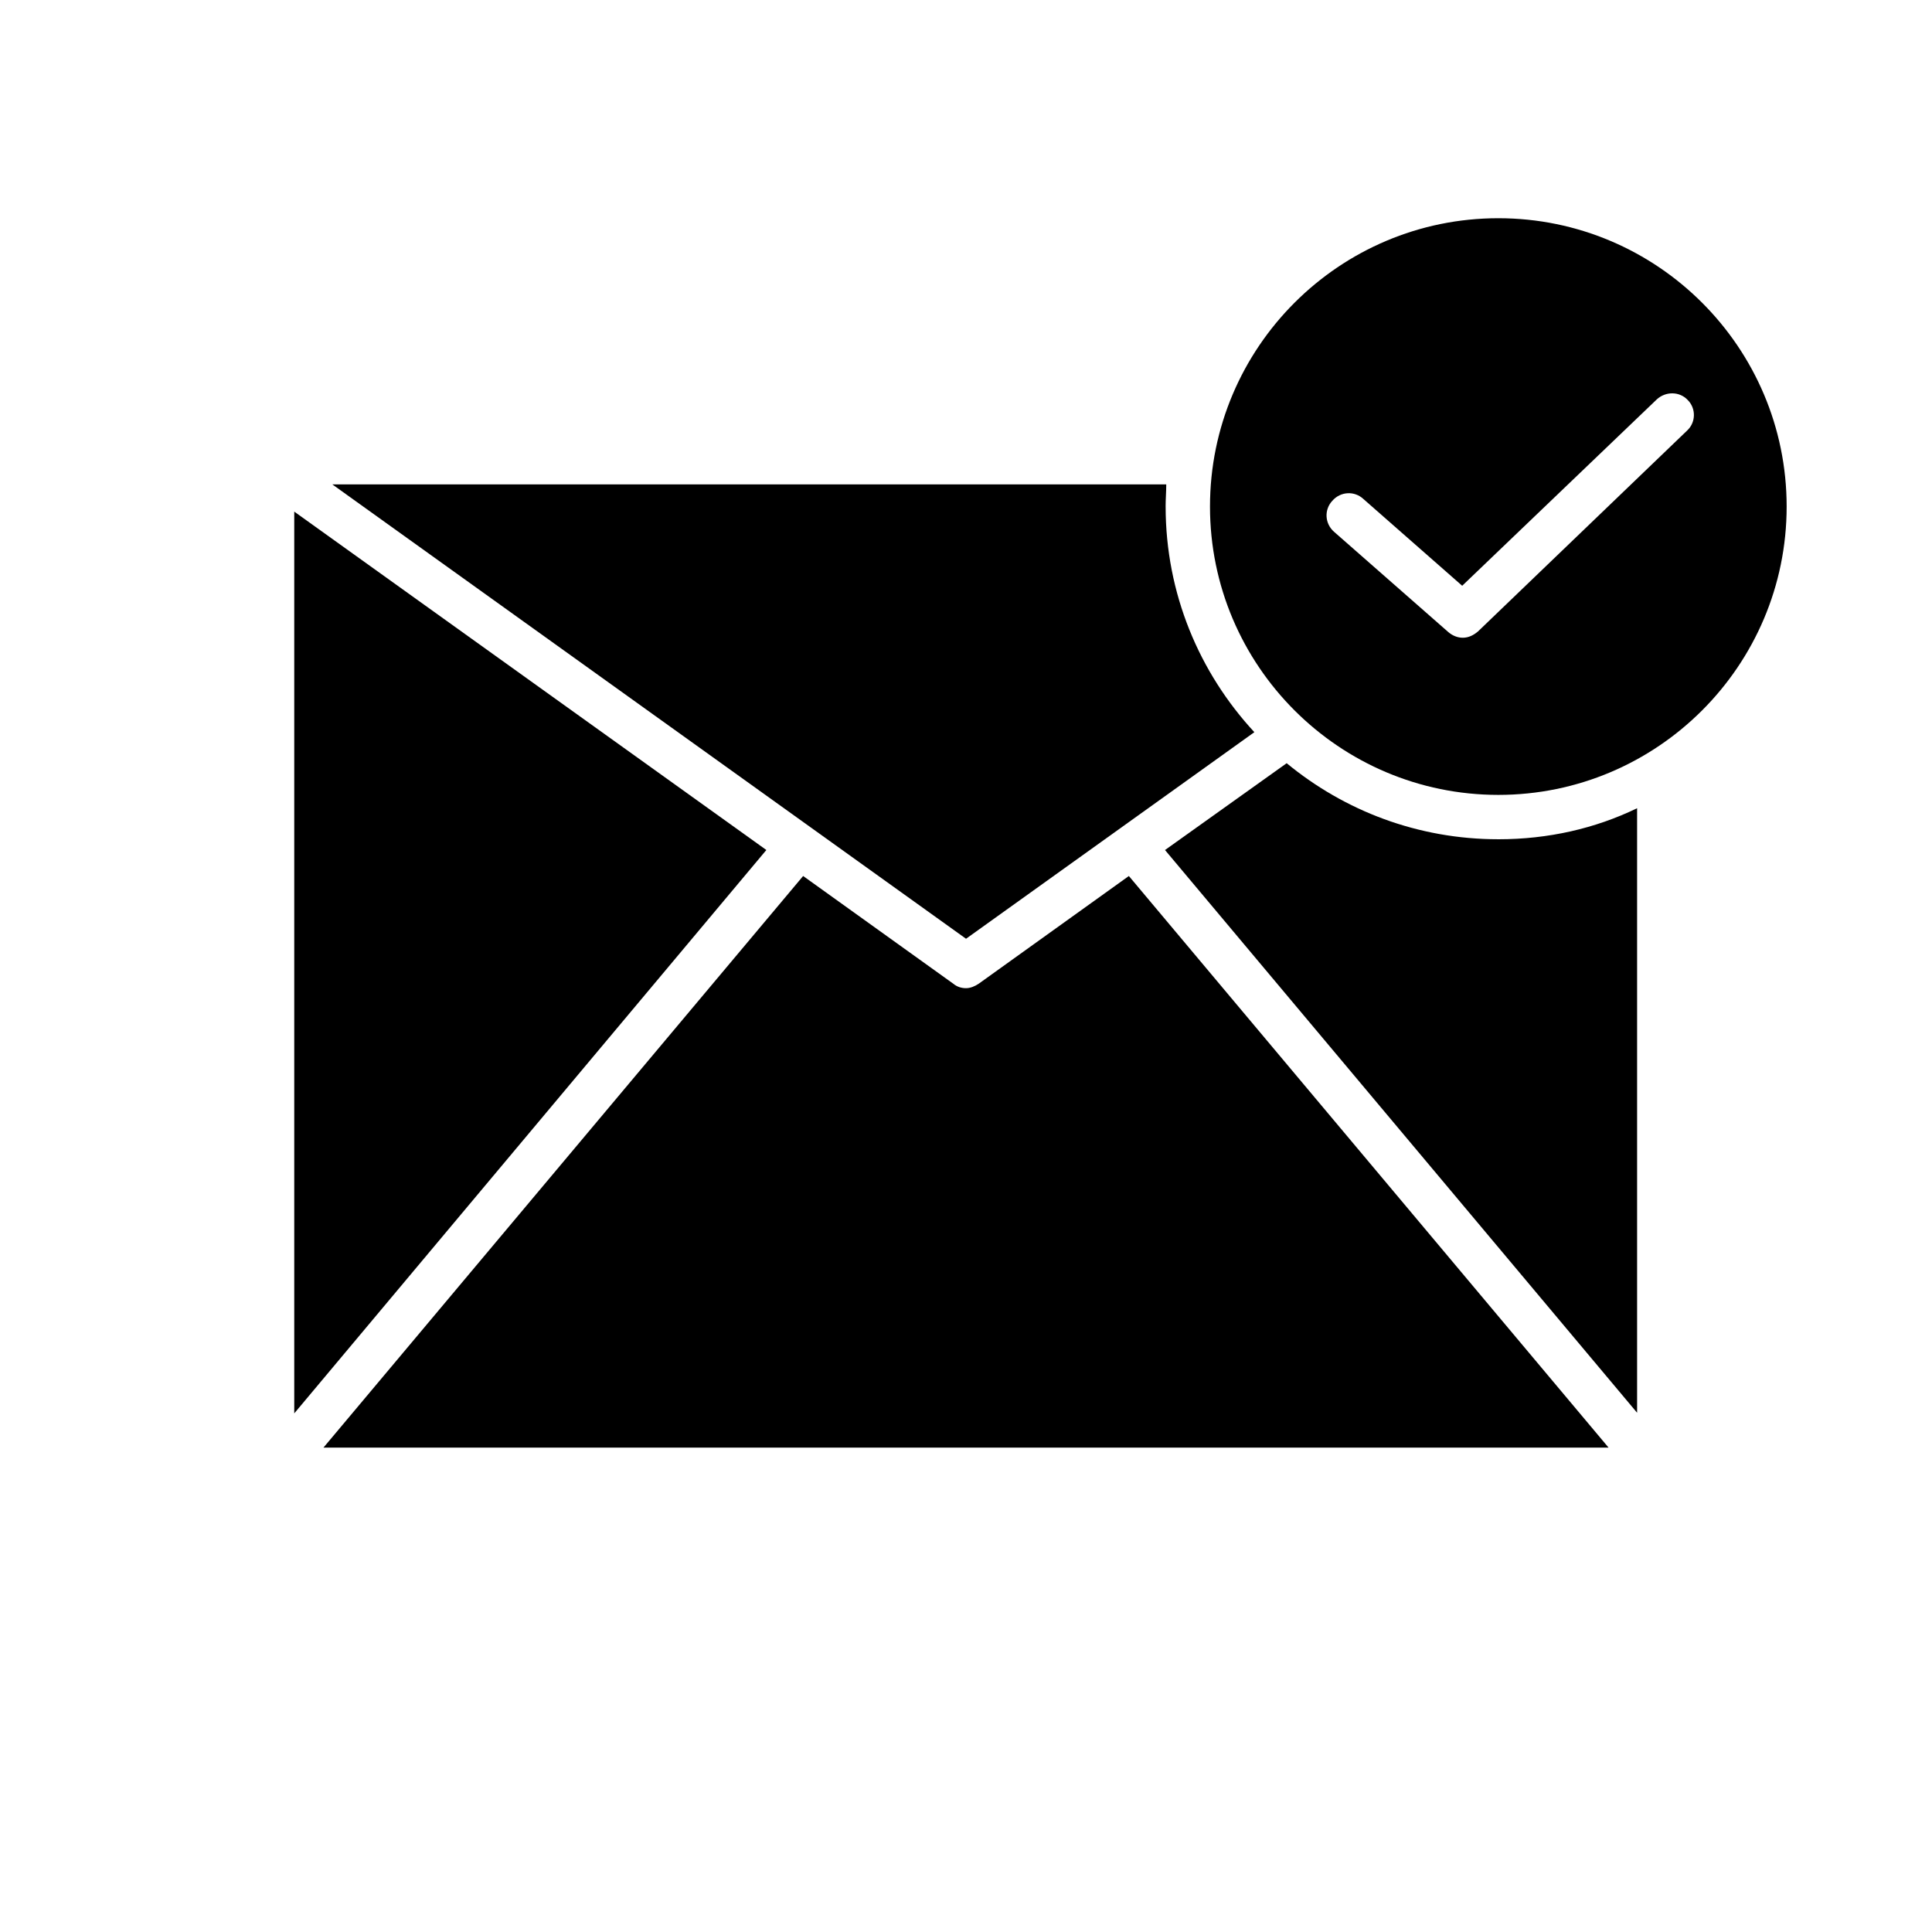
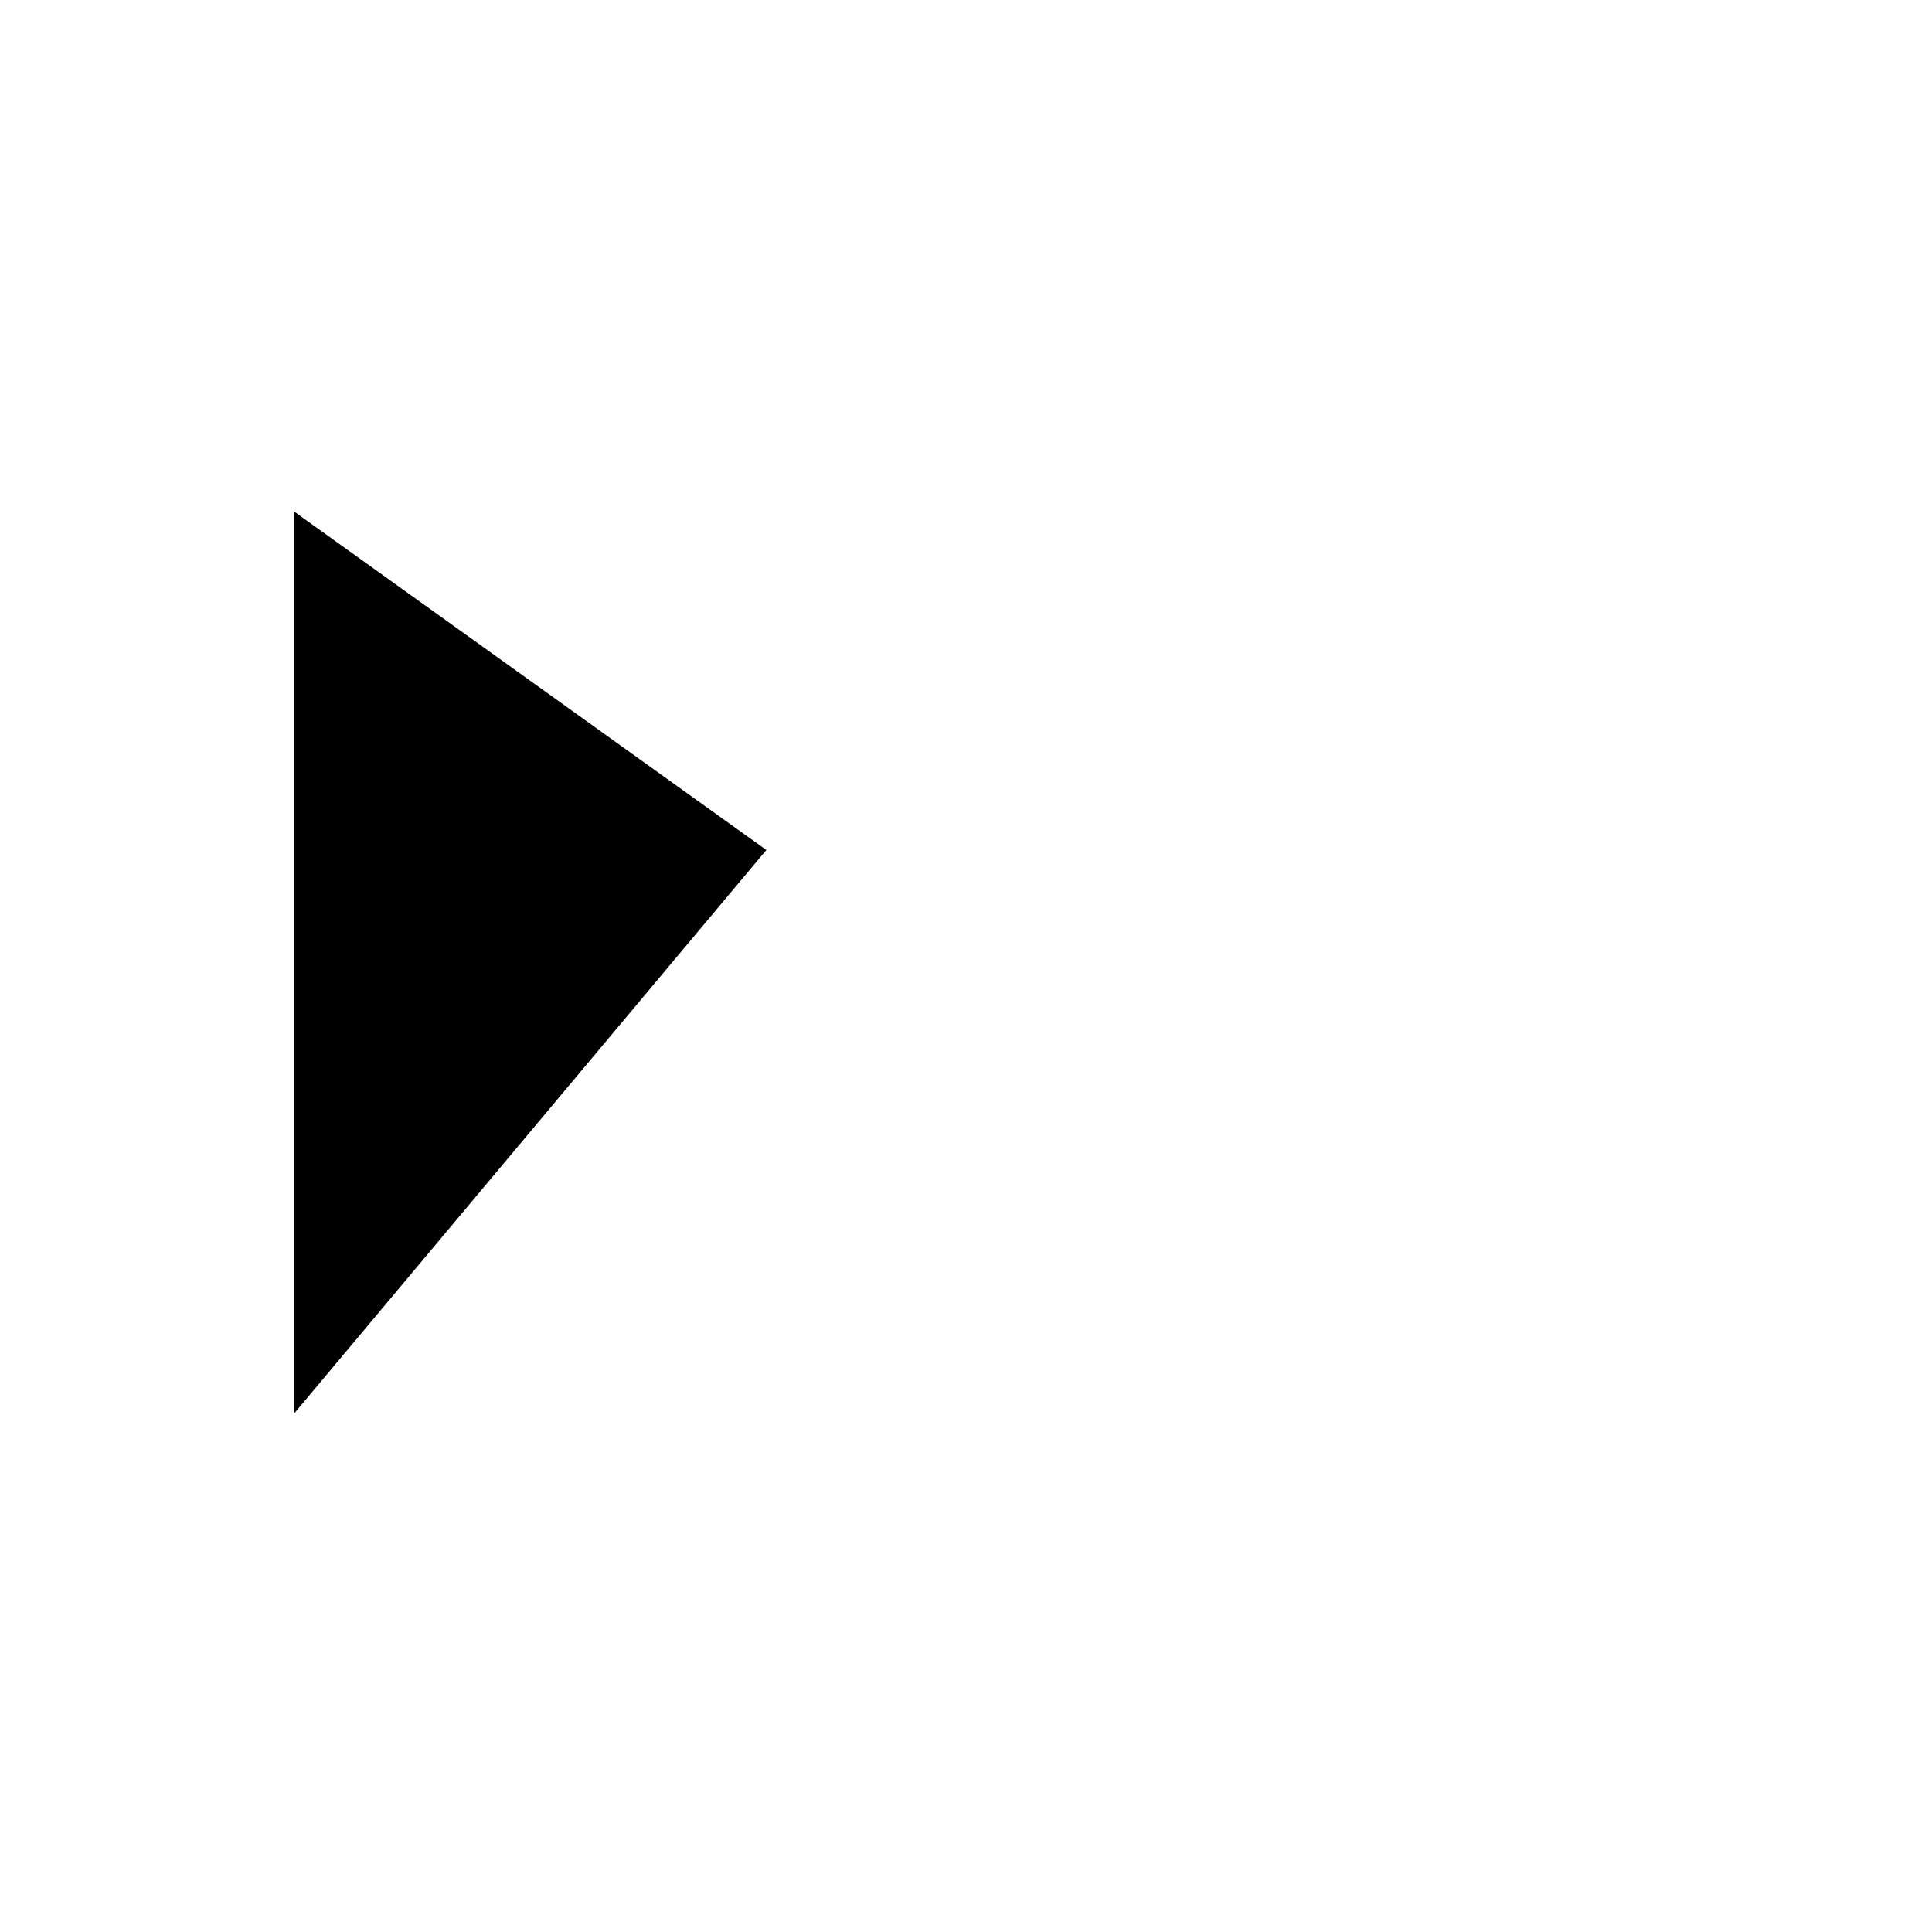
<svg xmlns="http://www.w3.org/2000/svg" fill="#000000" width="800px" height="800px" version="1.1" viewBox="144 144 512 512">
  <g>
-     <path d="m570.29 527.63-127.13-151.48-39.801 28.551c-1.008 0.672-2.184 1.176-3.359 1.176-1.176 0-2.352-0.336-3.359-1.176l-39.801-28.551-127.12 151.48z" />
    <path d="m221.98 518.56 125.11-149.3-125.11-89.676z" />
-     <path d="m541.07 201.83c-42.152 0-76.41 34.258-76.41 76.41-0.004 42.156 34.258 76.414 76.41 76.414s76.41-34.258 76.41-76.41-34.258-76.414-76.41-76.414zm50.043 56.262-55.418 53.234c-1.176 1.008-2.519 1.68-4.031 1.68-1.344 0-2.688-0.504-3.863-1.512l-30.23-26.535c-2.519-2.184-2.688-5.879-0.504-8.23 2.184-2.519 5.879-2.688 8.23-0.504l26.199 23.008 51.555-49.375c2.352-2.184 6.047-2.184 8.23 0.168 2.184 2.188 2.184 5.883-0.168 8.066z" />
-     <path d="m541.07 366.41c-21.328 0-40.809-7.559-56.09-20.152l-32.242 23.008 125.11 149.13v-160.21c-11.09 5.371-23.516 8.227-36.781 8.227z" />
-     <path d="m452.9 278.25c0-2.016 0.168-3.863 0.168-5.879h-221l167.94 120.41 76.41-54.746c-14.609-15.789-23.512-36.781-23.512-59.785z" />
  </g>
</svg>